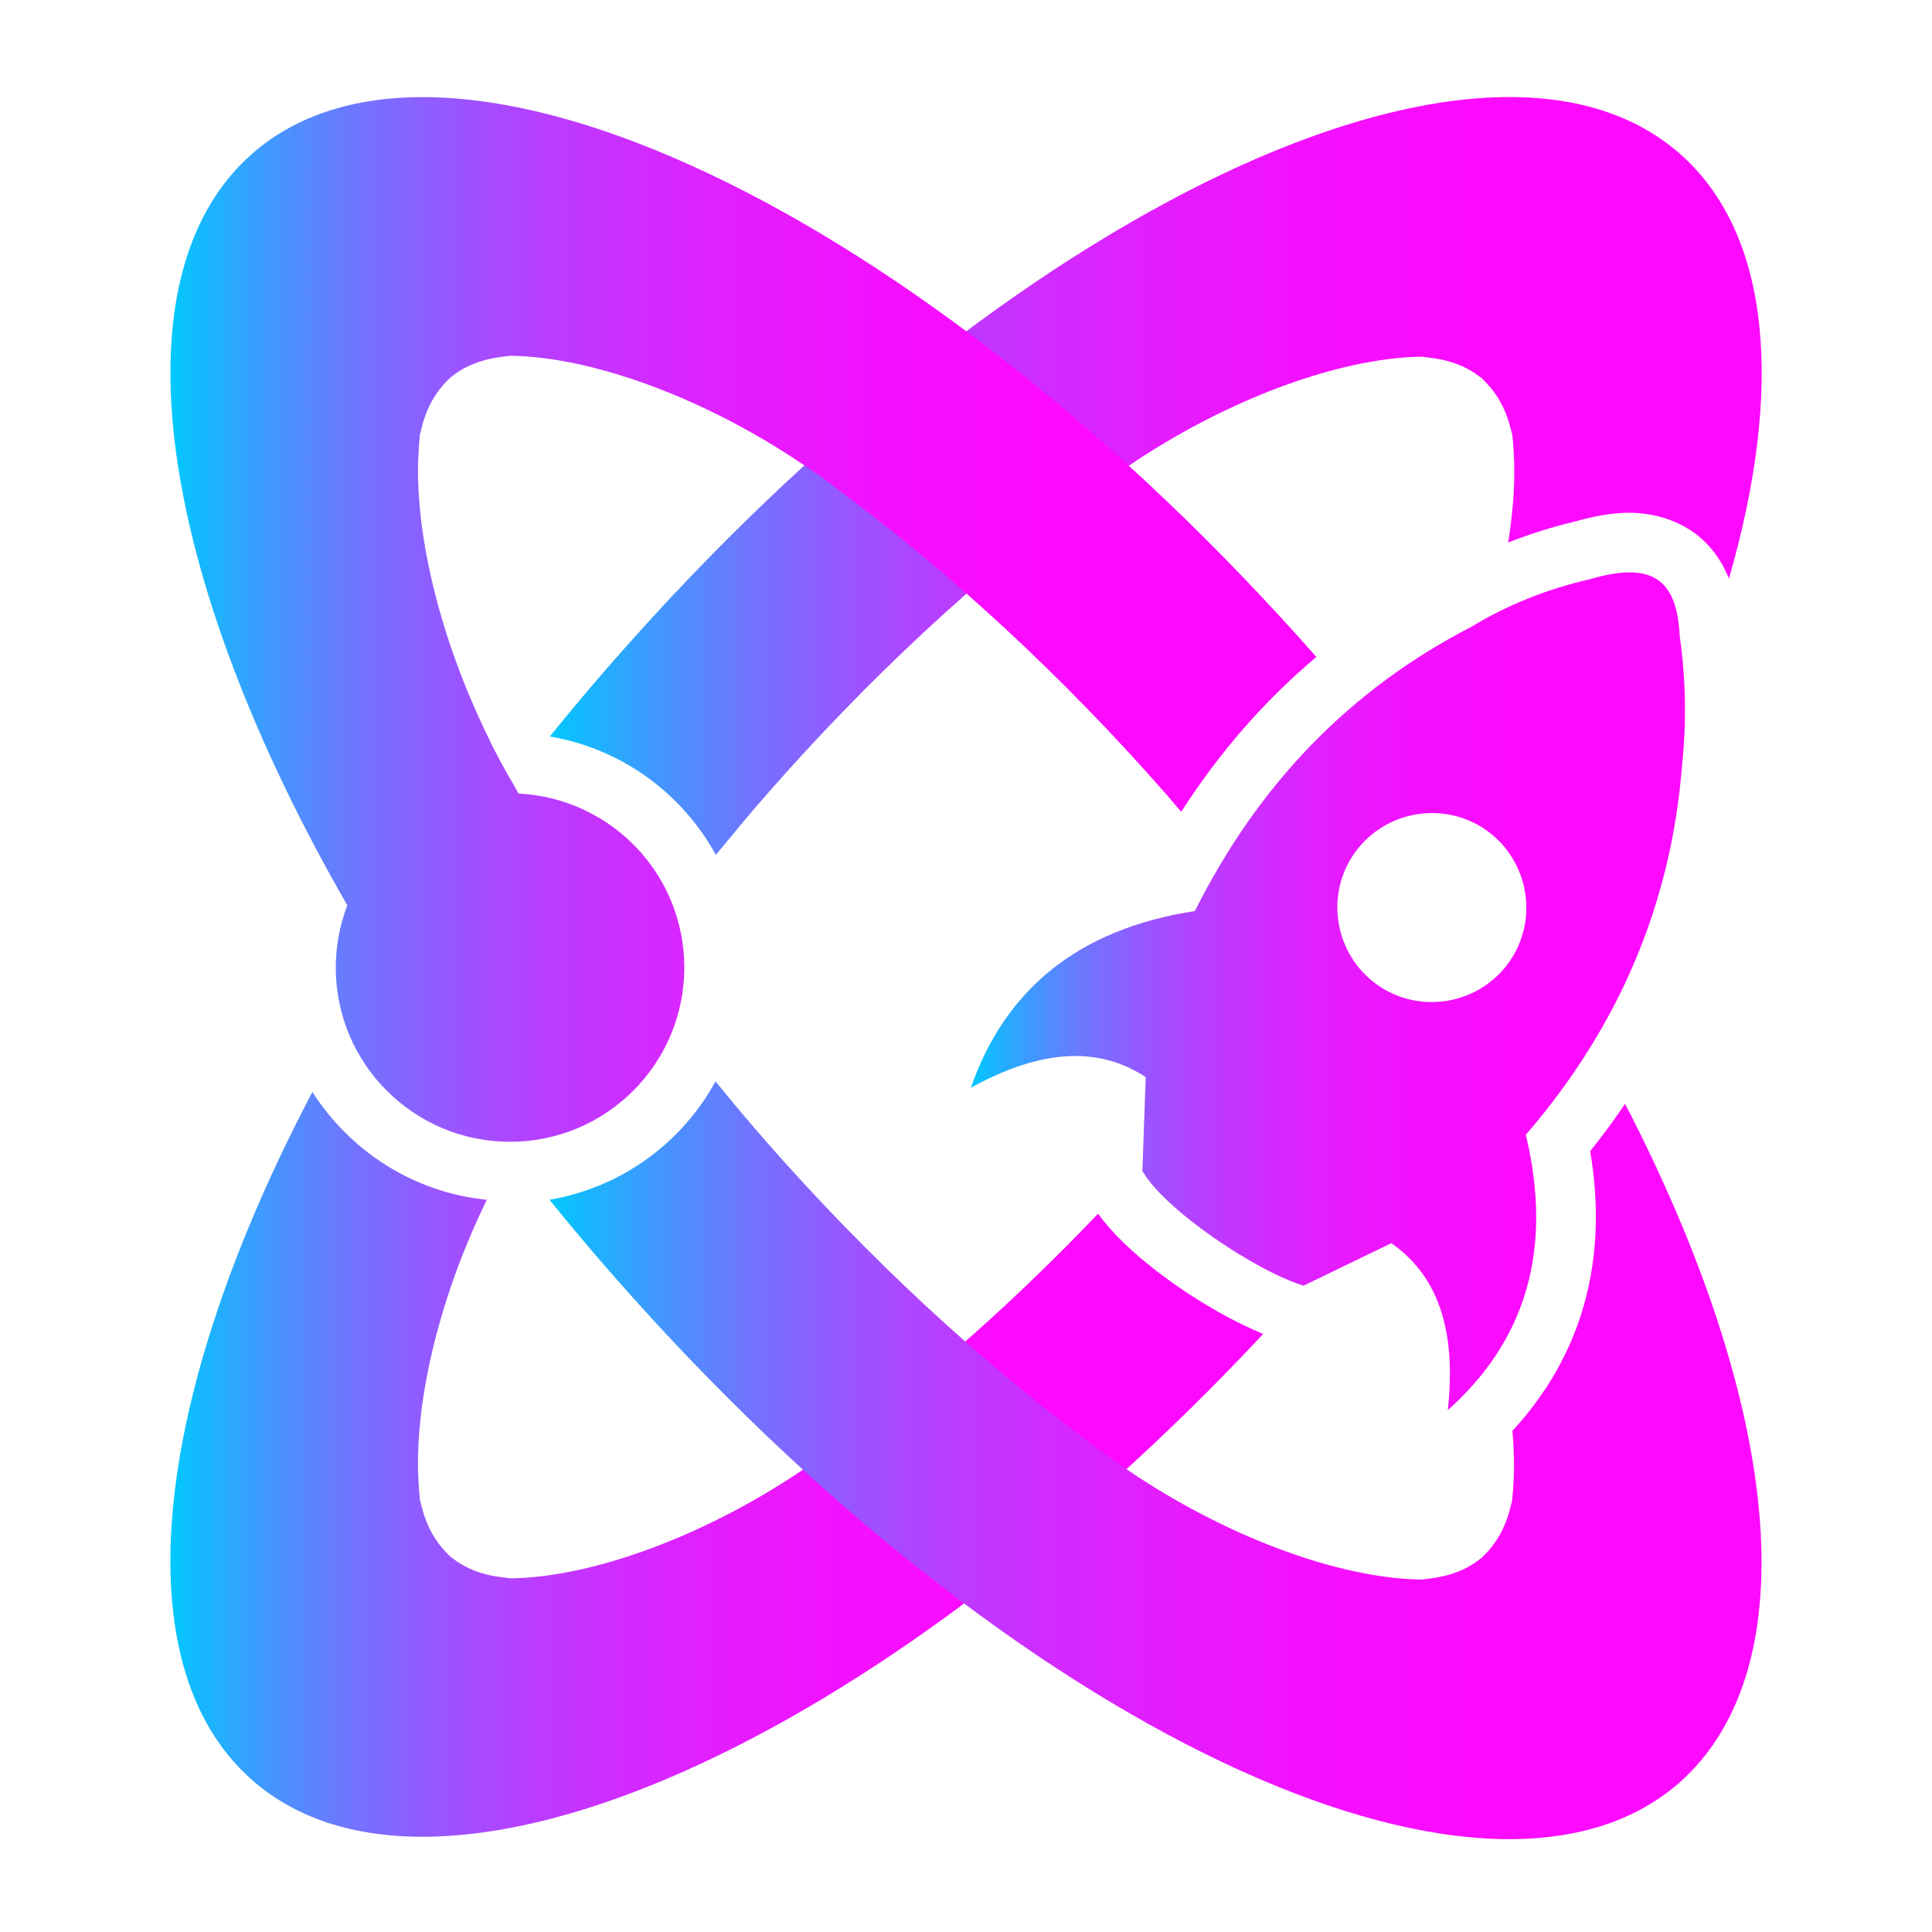
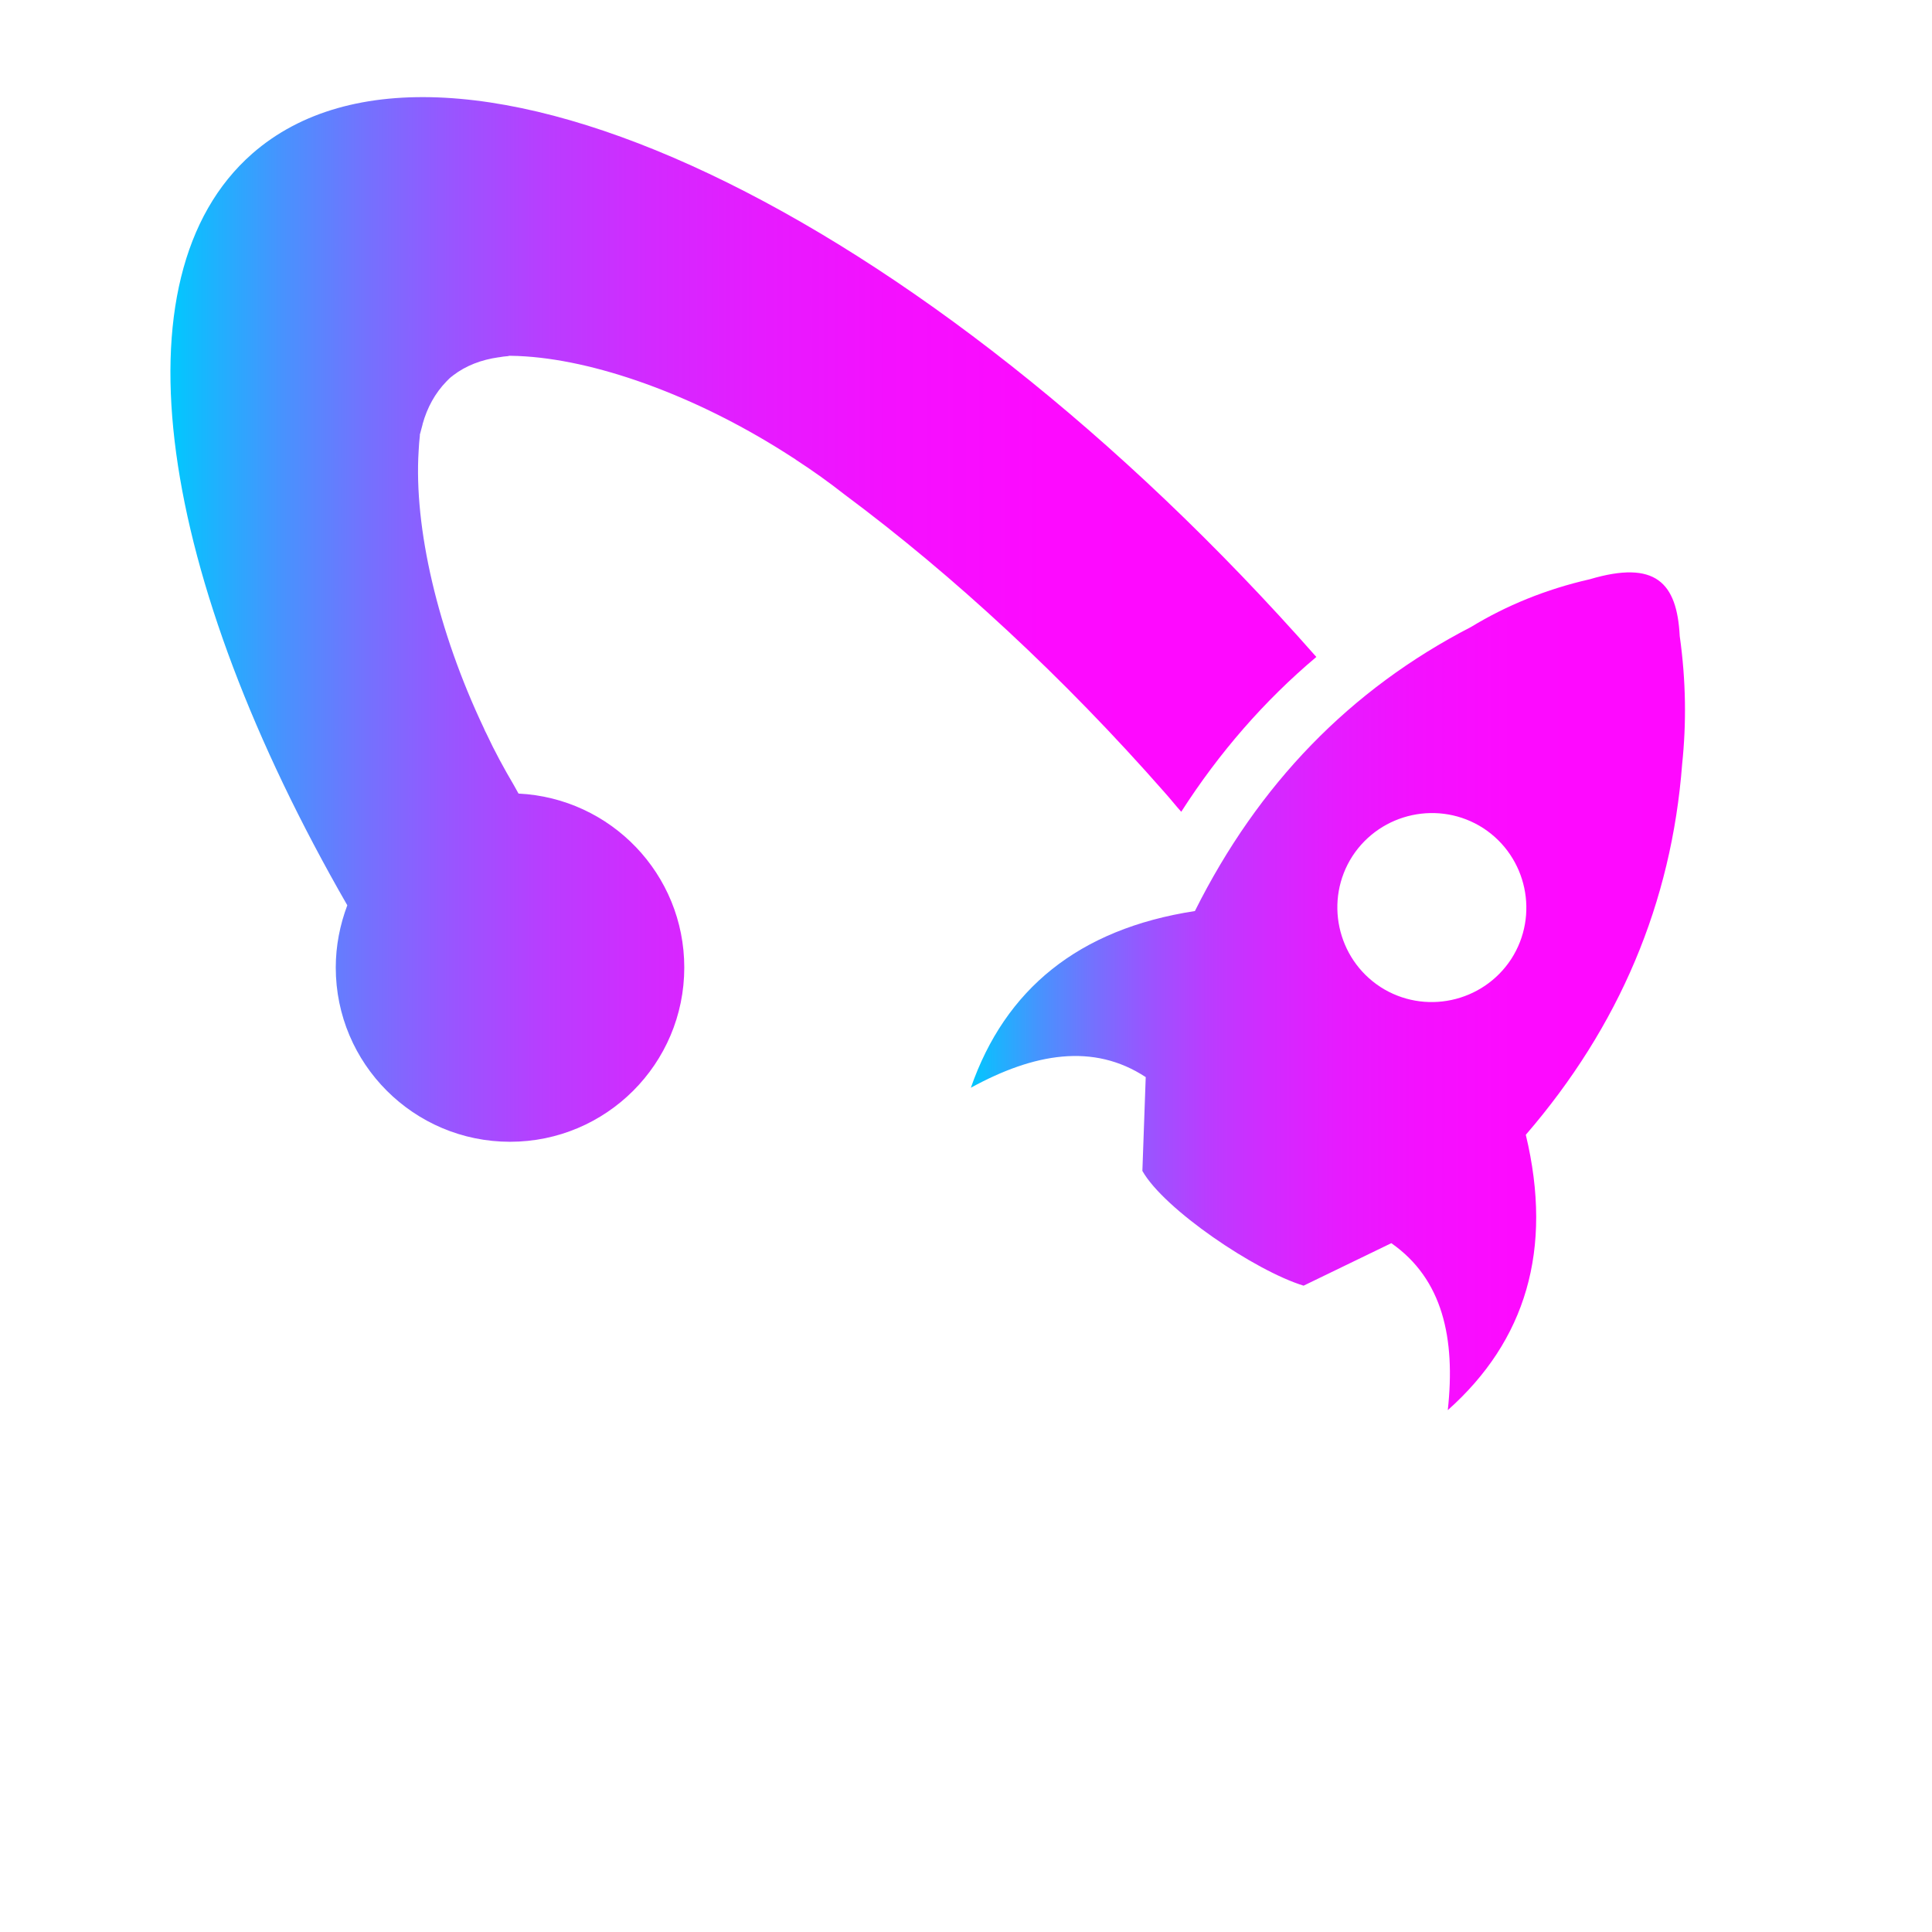
<svg xmlns="http://www.w3.org/2000/svg" id="Camada_1" x="0px" y="0px" viewBox="0 0 636.4 636.4" style="enable-background:new 0 0 636.4 636.4;" xml:space="preserve">
  <style type="text/css">	.st0{fill:url(#SVGID_1_);}	.st1{fill:url(#SVGID_00000117657386303525585360000010992367423365591229_);}	.st2{fill:url(#SVGID_00000123409427997617530930000016322397555935120307_);}	.st3{fill:url(#SVGID_00000142859698139891148510000007939857932117513870_);}	.st4{fill:url(#SVGID_00000077282894420922492340000006001447849628890242_);}</style>
  <g>
    <linearGradient id="SVGID_1_" gradientUnits="userSpaceOnUse" x1="372.594" y1="337.99" x2="470.788" y2="337.99" gradientTransform="matrix(2.397 0 0 2.397 -573.509 -483.692)">
      <stop offset="0" style="stop-color:#00C9FE" />
      <stop offset="2.914709e-02" style="stop-color:#17B7FE" />
      <stop offset="9.658659e-02" style="stop-color:#4793FE" />
      <stop offset="0.17" style="stop-color:#7372FE" />
      <stop offset="0.247" style="stop-color:#9955FF" />
      <stop offset="0.329" style="stop-color:#B93DFF" />
      <stop offset="0.417" style="stop-color:#D22AFF" />
      <stop offset="0.515" style="stop-color:#E61BFF" />
      <stop offset="0.626" style="stop-color:#F410FF" />
      <stop offset="0.763" style="stop-color:#FD0AFF" />
      <stop offset="1" style="stop-color:#FF08FF" />
    </linearGradient>
    <path class="st0" d="M554.1,251.7c1.4-13.3,1.3-27.3-0.8-42.2c-0.9-17.6-8-25.1-29.6-18.7c-14.5,3.3-27.6,8.7-39.1,15.7l0,0  c-39.9,20.6-70.1,51.8-91,93.6c-38.4,5.9-62.5,25.8-73.8,58.2c20.8-11.4,40.4-14.8,57.6-3.5l-1.1,30.9  c7.1,12.6,37.1,32.9,53.1,37.8l28.9-14c16.9,11.8,21.2,31.3,18.6,55c25.6-22.8,34.8-52.8,25.7-90.7  C533.4,338.1,550.6,297.4,554.1,251.7z M454.7,325.1c-14.4-9.4-18.5-28.7-9.2-43.1c9.4-14.4,28.7-18.5,43.1-9.2  c14.4,9.4,18.5,28.7,9.2,43.1C488.4,330.3,469.1,334.4,454.7,325.1z" />
    <g>
      <linearGradient id="SVGID_00000036964511471965647520000005962573331943614123_" gradientUnits="userSpaceOnUse" x1="262.662" y1="403.153" x2="412.841" y2="403.153" gradientTransform="matrix(2.397 0 0 2.397 -573.509 -483.692)">
        <stop offset="0" style="stop-color:#00C9FE" />
        <stop offset="2.914709e-02" style="stop-color:#17B7FE" />
        <stop offset="9.658659e-02" style="stop-color:#4793FE" />
        <stop offset="0.17" style="stop-color:#7372FE" />
        <stop offset="0.247" style="stop-color:#9955FF" />
        <stop offset="0.329" style="stop-color:#B93DFF" />
        <stop offset="0.417" style="stop-color:#D22AFF" />
        <stop offset="0.515" style="stop-color:#E61BFF" />
        <stop offset="0.626" style="stop-color:#F410FF" />
        <stop offset="0.763" style="stop-color:#FD0AFF" />
        <stop offset="1" style="stop-color:#FF08FF" />
      </linearGradient>
-       <path style="fill:url(#SVGID_00000036964511471965647520000005962573331943614123_);" d="M361.7,399.8   c-26.9,28.2-55.3,53.4-83.5,74.4l0,0c-5.1,4-10.4,7.8-15.8,11.3c-0.5,0.4-1,0.7-1.5,1c-29.7,19.3-62.5,31.5-87.8,33.2   c-1.7,0.1-3.4,0.2-5,0.2c-0.1,0-0.2,0-0.4,0l-0.3-0.1c-1-0.1-2.1-0.3-3.1-0.4l-0.1,0c-5.6-0.8-10.7-2.7-15-6l-0.1-0.1   c-0.4-0.2-0.7-0.5-1-0.8c-0.3-0.3-0.6-0.5-0.9-0.9l-0.1-0.1c-3.8-3.9-6.4-8.6-7.9-14.1l0-0.1c-0.3-1-0.6-2-0.8-3l-0.1-0.3   c0-0.1,0-0.2,0-0.4c-0.2-1.6-0.3-3.3-0.4-5c-1.6-25.3,6.2-59.4,21.5-91.4c0.2-0.5,0.5-1.1,0.8-1.7c0-0.1,0.1-0.2,0.1-0.3   c-24.1-2.4-44.9-16-57.4-35.5c-52.4,99.6-63.3,188.5-19.8,226.7c61,53.5,206.9-12.1,333-147C398.4,432.2,373.1,415.5,361.7,399.8z   " />
      <linearGradient id="SVGID_00000136411859258281028300000003844896662557499788_" gradientUnits="userSpaceOnUse" x1="314.78" y1="267.193" x2="481.304" y2="267.193" gradientTransform="matrix(2.397 0 0 2.397 -573.509 -483.692)">
        <stop offset="0" style="stop-color:#00C9FE" />
        <stop offset="2.914709e-02" style="stop-color:#17B7FE" />
        <stop offset="9.658659e-02" style="stop-color:#4793FE" />
        <stop offset="0.17" style="stop-color:#7372FE" />
        <stop offset="0.247" style="stop-color:#9955FF" />
        <stop offset="0.329" style="stop-color:#B93DFF" />
        <stop offset="0.417" style="stop-color:#D22AFF" />
        <stop offset="0.515" style="stop-color:#E61BFF" />
        <stop offset="0.626" style="stop-color:#F410FF" />
        <stop offset="0.763" style="stop-color:#FD0AFF" />
        <stop offset="1" style="stop-color:#FF08FF" />
      </linearGradient>
-       <path style="fill:url(#SVGID_00000136411859258281028300000003844896662557499788_);" d="M553.3,50.6   c-63.9-56-221,18.5-350.8,166.6c-7.4,8.4-14.5,16.9-21.4,25.4c23.6,4,43.6,18.7,54.7,39c5.6-6.8,11.2-13.6,17.1-20.3   c33.1-37.8,69.5-71.5,105.4-98.1l0,0c5.1-4,10.4-7.8,15.8-11.3c0.5-0.4,1-0.7,1.5-1c29.7-19.3,62.5-31.5,87.8-33.2   c1.7-0.1,3.4-0.2,5-0.2c0.1,0,0.2,0,0.4,0l0.3,0.1c1,0.1,2.1,0.3,3.1,0.4l0.1,0c5.6,0.8,10.7,2.7,15,6l0.1,0.1   c0.4,0.2,0.7,0.5,1,0.8c0.3,0.3,0.6,0.5,0.9,0.9l0.1,0.1c3.8,3.9,6.4,8.7,7.9,14.1l0,0.1c0.3,1,0.6,2,0.8,3l0.1,0.3   c0,0.1,0,0.2,0,0.4c0.2,1.6,0.3,3.3,0.4,5c0.6,9-0.1,19.2-1.8,29.9c7.1-2.8,14.4-5.1,21.9-6.9c6.7-1.9,12.6-2.9,18.1-2.9   c6.5,0,24.8,1.9,32.7,21.7C587.5,128.3,583.6,77.2,553.3,50.6z" />
    </g>
    <g>
      <linearGradient id="SVGID_00000173146106568883817960000017153069968065015174_" gradientUnits="userSpaceOnUse" x1="262.665" y1="286.898" x2="420.097" y2="286.898" gradientTransform="matrix(2.397 0 0 2.397 -573.509 -483.692)">
        <stop offset="0" style="stop-color:#00C9FE" />
        <stop offset="2.914709e-02" style="stop-color:#17B7FE" />
        <stop offset="9.658659e-02" style="stop-color:#4793FE" />
        <stop offset="0.17" style="stop-color:#7372FE" />
        <stop offset="0.247" style="stop-color:#9955FF" />
        <stop offset="0.329" style="stop-color:#B93DFF" />
        <stop offset="0.417" style="stop-color:#D22AFF" />
        <stop offset="0.515" style="stop-color:#E61BFF" />
        <stop offset="0.626" style="stop-color:#F410FF" />
        <stop offset="0.763" style="stop-color:#FD0AFF" />
        <stop offset="1" style="stop-color:#FF08FF" />
      </linearGradient>
      <path style="fill:url(#SVGID_00000173146106568883817960000017153069968065015174_);" d="M225.4,318.7c0-30.8-24.2-55.8-54.6-57.3   c-0.5-0.9-1-1.8-1.5-2.7l0,0c-3.3-5.6-6.4-11.3-9.1-17.1c-0.3-0.6-0.6-1.1-0.8-1.7c-15.2-32-23.1-66.1-21.5-91.4   c0.1-1.7,0.2-3.4,0.4-5c0-0.1,0-0.2,0-0.4l0.1-0.3c0.3-1,0.5-2,0.8-3l0-0.1c1.5-5.4,4.1-10.2,7.9-14.1l0.1-0.1   c0.3-0.3,0.6-0.6,0.9-0.9c0.3-0.3,0.6-0.5,1-0.8l0.1-0.1c4.3-3.3,9.4-5.2,15-6l0.1,0c1-0.2,2-0.3,3.1-0.4l0.3-0.1   c0.1,0,0.2,0,0.4,0c1.6,0,3.3,0.1,5,0.2c25.3,1.7,58.1,13.9,87.8,33.2c0.5,0.3,1,0.6,1.5,1c5.4,3.5,10.7,7.3,15.8,11.3l0,0   c35.9,26.7,72.2,60.3,105.4,98.1c1.9,2.1,3.6,4.3,5.5,6.4c12.5-19.5,27.4-36.6,44.5-51C303.8,69,147-5.3,83.1,50.6   c-46.5,40.8-30.8,139.7,31.3,247.6c-2.4,6.4-3.8,13.3-3.8,20.5c0,31.7,25.7,57.4,57.4,57.4C199.7,376.1,225.4,350.4,225.4,318.7z" />
      <linearGradient id="SVGID_00000165933371228705778850000006634577589426994570_" gradientUnits="userSpaceOnUse" x1="314.781" y1="402.255" x2="481.303" y2="402.255" gradientTransform="matrix(2.397 0 0 2.397 -573.509 -483.692)">
        <stop offset="0" style="stop-color:#00C9FE" />
        <stop offset="2.914709e-02" style="stop-color:#17B7FE" />
        <stop offset="9.658659e-02" style="stop-color:#4793FE" />
        <stop offset="0.17" style="stop-color:#7372FE" />
        <stop offset="0.247" style="stop-color:#9955FF" />
        <stop offset="0.329" style="stop-color:#B93DFF" />
        <stop offset="0.417" style="stop-color:#D22AFF" />
        <stop offset="0.515" style="stop-color:#E61BFF" />
        <stop offset="0.626" style="stop-color:#F410FF" />
        <stop offset="0.763" style="stop-color:#FD0AFF" />
        <stop offset="1" style="stop-color:#FF08FF" />
      </linearGradient>
-       <path style="fill:url(#SVGID_00000165933371228705778850000006634577589426994570_);" d="M535.3,363.6   c-3.6,5.3-7.4,10.5-11.5,15.6c6.1,35.9-2.7,67.3-25.6,92.1c0.5,6.2,0.7,12.2,0.3,17.7c-0.1,1.7-0.2,3.4-0.4,5c0,0.1,0,0.2,0,0.4   l-0.1,0.3c-0.3,1-0.5,2-0.8,3l0,0.1c-1.5,5.4-4.1,10.2-7.9,14.1l-0.1,0.1c-0.3,0.3-0.6,0.6-0.9,0.9c-0.3,0.3-0.6,0.5-1,0.8   l-0.1,0.1c-4.3,3.3-9.4,5.2-15,6l-0.1,0c-1,0.2-2,0.3-3.1,0.4l-0.3,0.1c-0.1,0-0.2,0-0.4,0c-1.6,0-3.3-0.1-5-0.2   c-25.3-1.7-58.1-13.9-87.8-33.2c-0.5-0.3-1-0.6-1.5-1c-5.4-3.5-10.7-7.3-15.8-11.3l0,0c-35.9-26.7-72.2-60.3-105.4-98.1   c-5.9-6.7-11.5-13.4-17.1-20.3c-11.1,20.3-31.1,35-54.7,39c6.9,8.5,14,17,21.4,25.4c129.8,148,286.9,222.6,350.8,166.6   C596.3,549,586.1,461.8,535.3,363.6z" />
    </g>
  </g>
</svg>